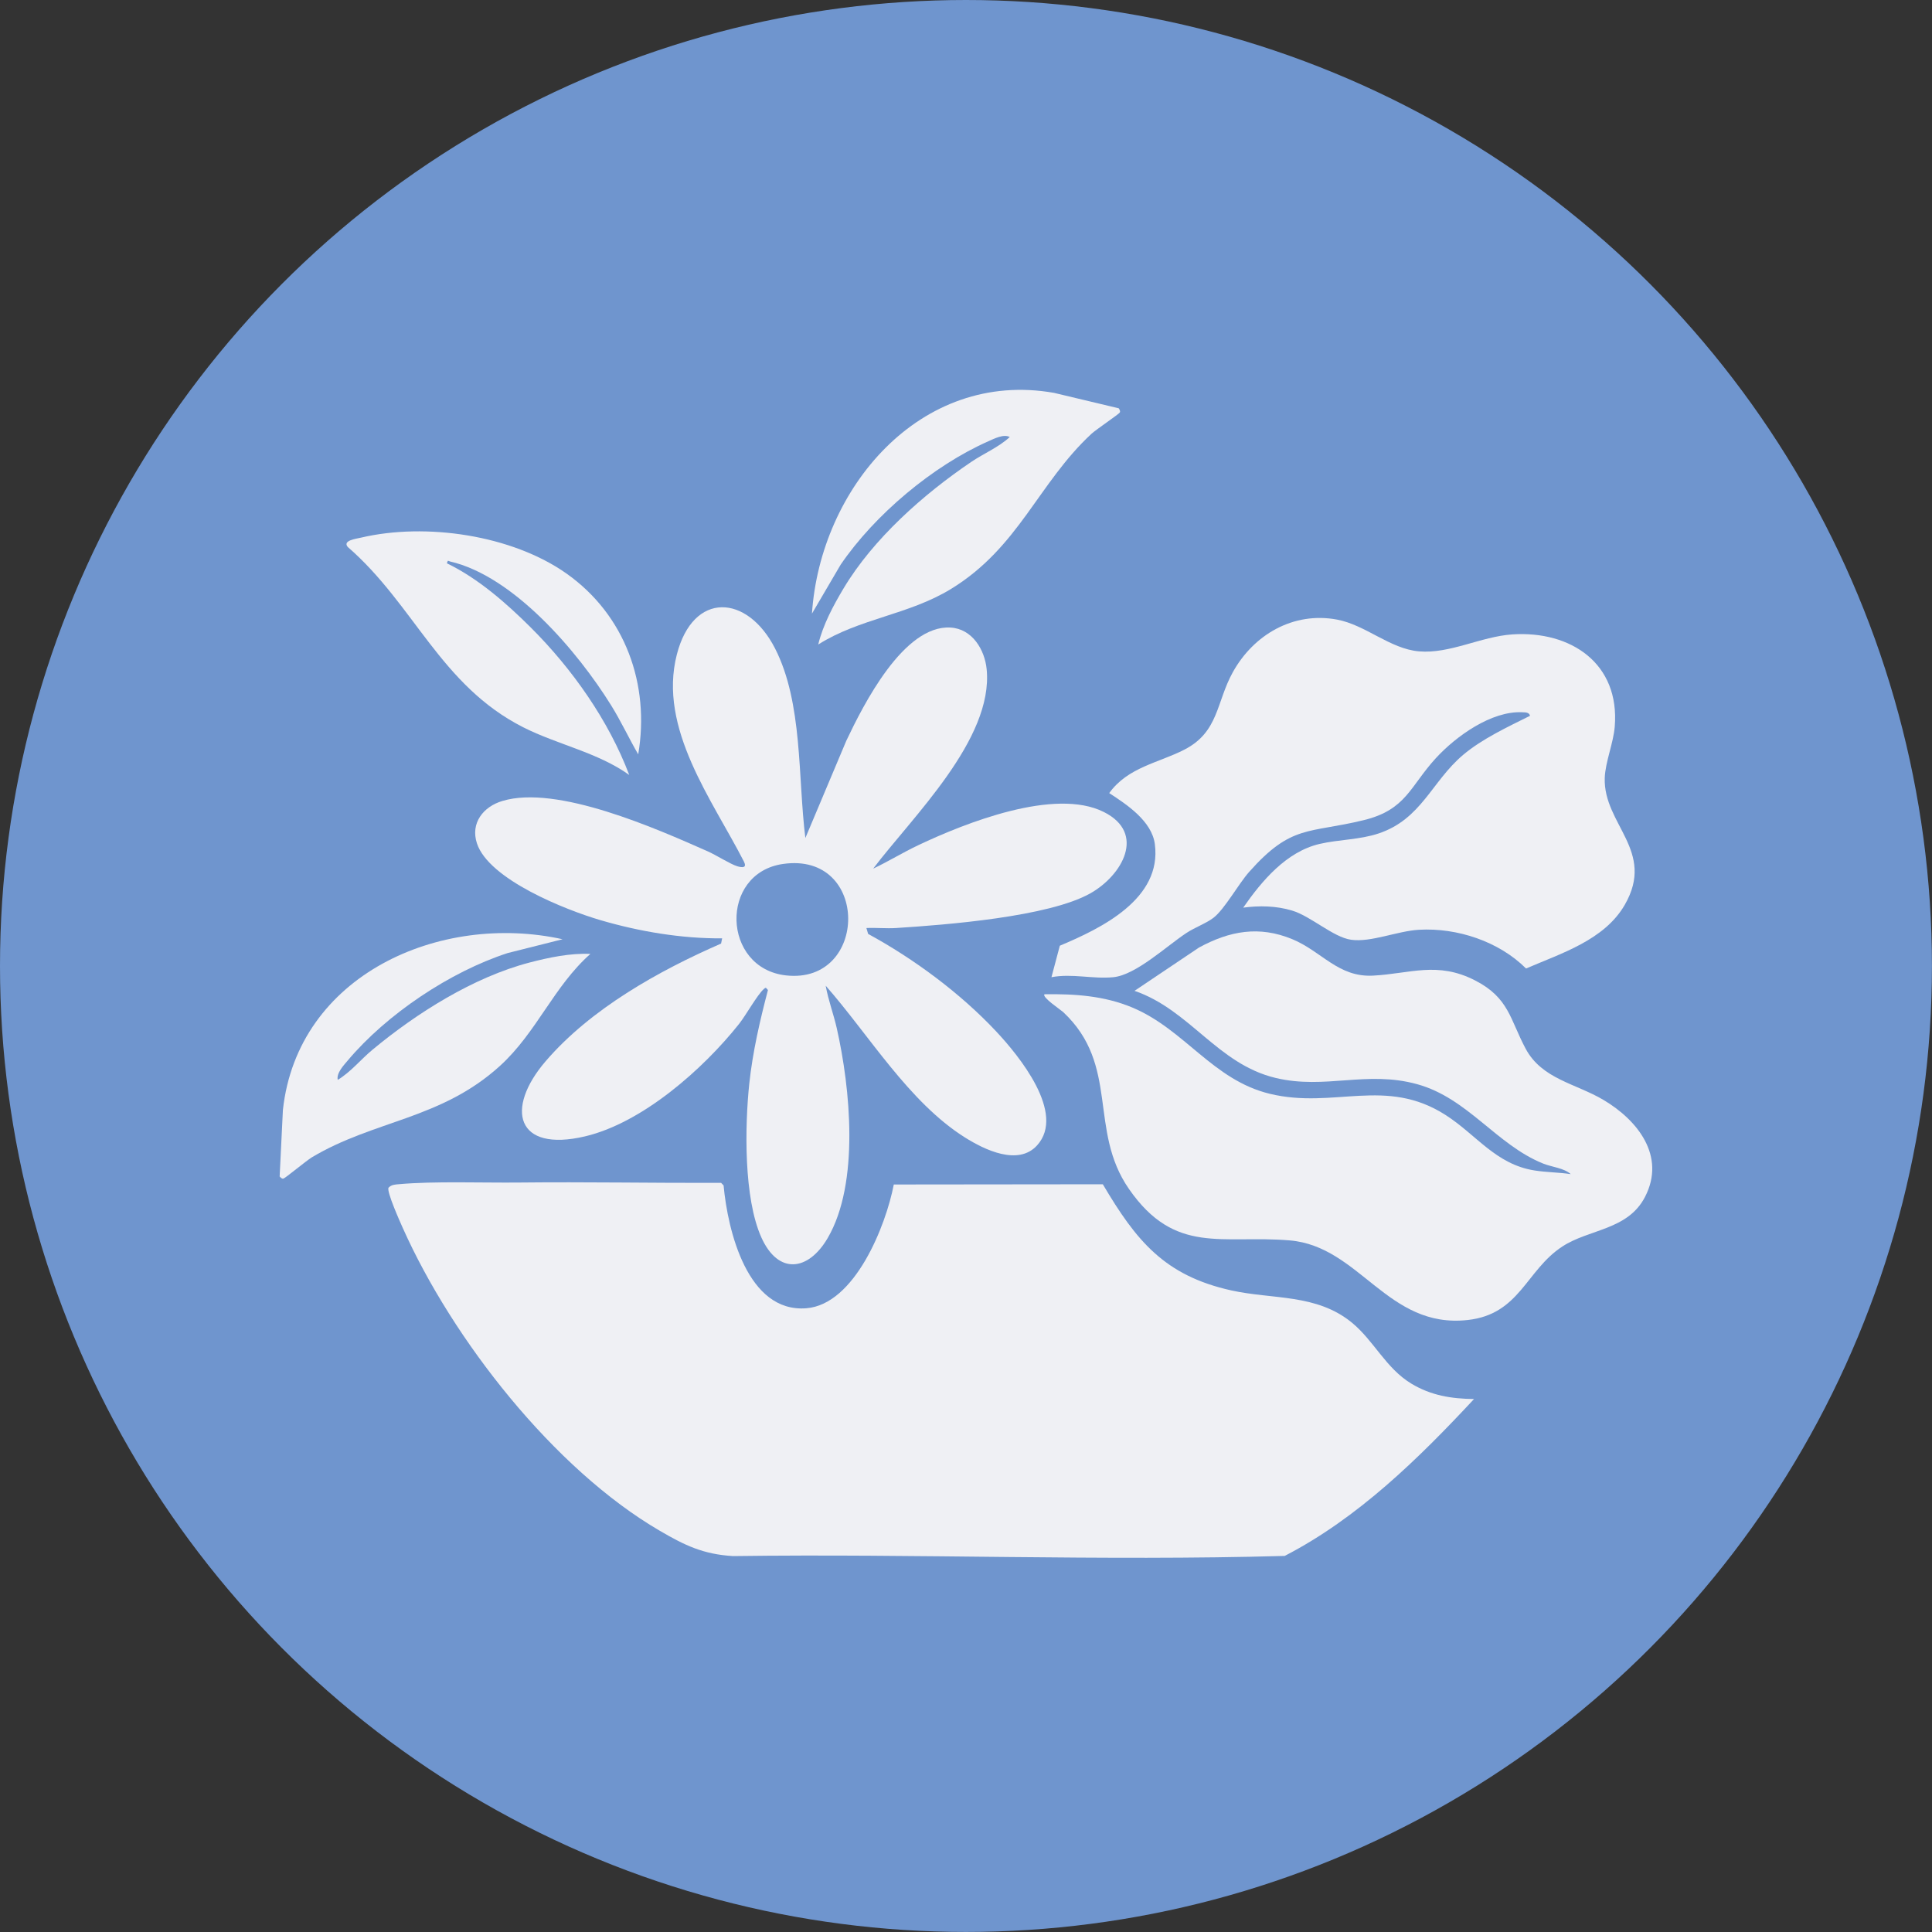
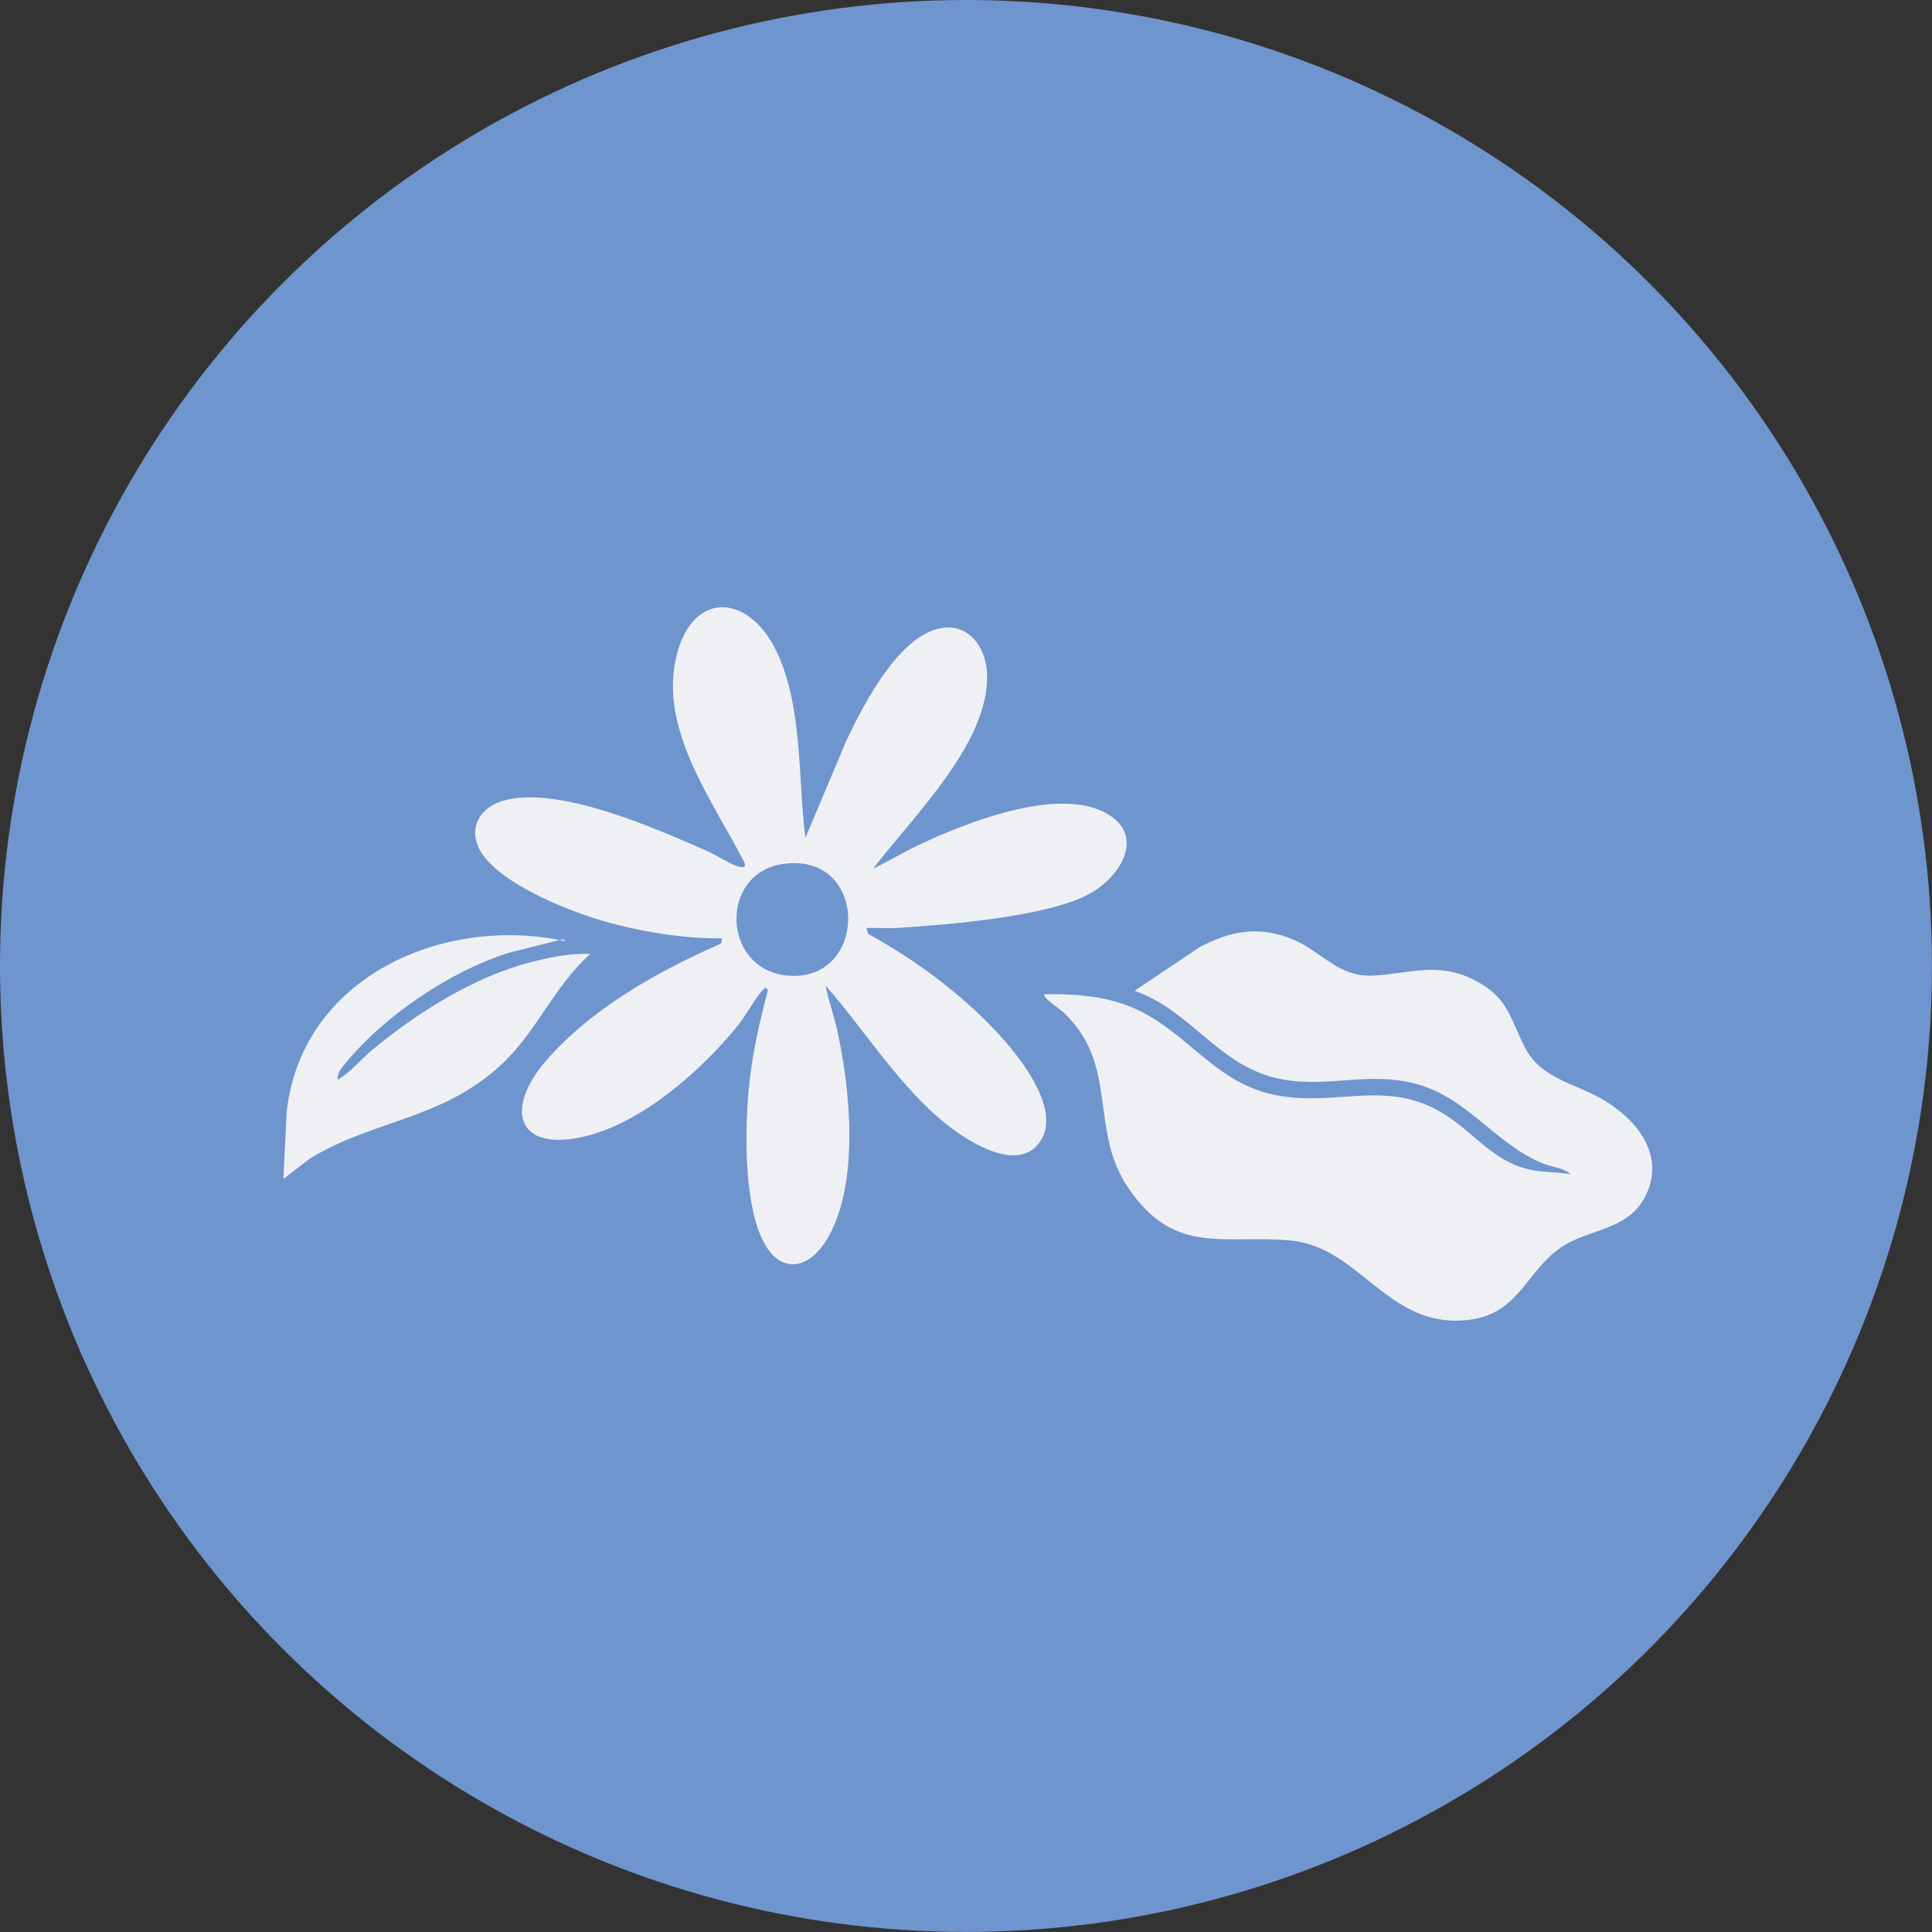
<svg xmlns="http://www.w3.org/2000/svg" id="Layer_1" data-name="Layer 1" viewBox="0 0 344.19 344.19">
  <rect x="0" y="0" width="344.19" height="344.19" fill="#333333" stroke="none" />
  <defs>
    <style>
      .cls-1 {
        fill: #6f95ce;
      }

      .cls-2 {
        fill: #eff0f4;
      }
    </style>
  </defs>
  <circle class="cls-1" cx="172.09" cy="172.09" r="172.09" />
  <g>
    <g>
-       <path class="cls-2" d="M159.22,211.02l37.25-.04c5.94,10.06,11,16.28,22.89,18.91,7.45,1.64,15.17.57,21.48,5.74,3.94,3.23,6.04,8.12,10.6,10.87,3.5,2.11,7.1,2.69,11.16,2.74-9.9,10.64-20.71,21.23-33.73,27.95-32.73.93-65.51-.42-98.27.03-5.31-.32-8.57-1.89-13.04-4.5-18.9-11.01-36.96-34.14-45.81-53.97-.48-1.07-2.92-6.53-2.53-7.16.51-.54,1.14-.56,1.82-.62,6.3-.57,14.91-.23,21.47-.3,11.98-.13,23.98.1,35.96.06l.44.46c.74,8.04,4.25,22.7,14.73,21.88,8.65-.68,14.19-14.73,15.59-22.05Z" />
      <path class="cls-2" d="M143.47,149.31l7.3-17.34c3.03-6.39,10.2-20.65,18.56-20.17,3.87.22,6.11,3.93,6.45,7.46,1.2,12.47-13.28,26.31-20.22,35.49,2.74-1.3,5.31-2.89,8.06-4.19,8.35-3.95,24.29-10.29,33.03-5.9,7.57,3.79,3.28,11.28-2.38,14.48-7.44,4.21-25.72,5.62-34.63,6.19-1.75.11-3.54-.08-5.29,0l.31,1.05c8.18,4.45,16.45,10.58,22.83,17.39,3.98,4.25,12.46,14.55,7.27,20.28-3.37,3.72-9.39.77-12.84-1.4-10.01-6.29-17.1-18.27-24.82-27.04.46,2.57,1.39,5.01,1.97,7.56,2.42,10.7,4.1,27.61-1.62,37.4-3.45,5.9-8.79,6.57-11.8-.09-3.17-7.02-2.97-19.82-2.16-27.47.6-5.61,1.89-11.19,3.32-16.63-.39-.39-.3-.58-.76-.16-1.17,1.06-3.15,4.63-4.39,6.2-6.41,8.06-17.21,17.62-27.45,20.03-12.29,2.89-14.26-4.93-7.02-13.37,8.01-9.34,20.12-16.11,31.27-20.98l.19-.93c-7.24.05-14.76-1.21-21.7-3.25-6.1-1.79-19.88-7.22-21.99-13.69-1.17-3.6,1.13-6.52,4.55-7.54,9.75-2.93,27.45,4.94,36.62,9,1.42.63,4.02,2.28,5.23,2.64.98.29,1.73.26,1.16-.86-5.56-10.88-15.33-23.69-11.94-36.87,2.91-11.32,12.56-10.77,17.51-1.05s4.03,22.88,5.39,33.77ZM139.46,153.92c-11.33,1.66-10.86,18.57.56,19.85,14.75,1.65,15-22.12-.56-19.85Z" />
      <path class="cls-2" d="M186.1,177.13c5.4-.08,10.62.27,15.62,2.36,9.37,3.93,14.34,12.93,24.53,15.38,11.42,2.75,20.62-3.08,31.3,3.78,5.47,3.51,8.94,8.79,15.83,9.87,2.14.34,4.31.33,6.45.65-1.23-1.1-3.33-1.24-4.92-1.88-8.33-3.36-13.41-11.65-22.44-14.14s-16.34,1-25.2-1.11c-10.36-2.46-15.28-12.13-25.15-15.52l11.48-7.71c5.45-2.97,10.72-3.94,16.63-1.49,5.23,2.16,8.17,6.81,14.37,6.49,6.63-.35,11.5-2.59,18.2.86,6.05,3.11,6.2,6.93,9,12.16,2.9,5.42,8.92,6.19,13.86,9.12,6.09,3.61,11.16,10,7.41,17.27-3.07,5.95-9.94,5.71-14.74,8.85-6.47,4.23-7.56,12.06-16.84,13.09-14.33,1.6-19.2-13.12-31.72-14.18-12.04-1.01-20.43,2.67-28.64-9.16-7.3-10.52-1.59-22.01-11.72-31.52-.37-.35-3.87-2.68-3.33-3.17Z" />
-       <path class="cls-2" d="M221.48,161.7c3.31-4.76,7.67-9.96,13.6-11.35,3.43-.8,7.11-.73,10.53-1.87,7.64-2.56,9.44-9.25,15.04-13.99,3.37-2.85,7.98-5,11.93-6.97-.16-.65-.85-.6-1.35-.63-5.53-.28-11.86,4.29-15.43,8.18-4.62,5.04-5.27,9.19-12.84,11.04-9.88,2.41-12.86.71-20.42,9.22-1.89,2.13-4.4,6.68-6.35,8.17-1.27.98-3.36,1.74-4.84,2.72-3.53,2.33-8.98,7.47-13,7.87-3.69.36-7.36-.7-11.03,0l1.49-5.61c7.44-3.12,18.21-8.36,16.93-18.09-.54-4.11-4.95-7.03-8.13-9.1,3.35-4.64,8.8-5.37,13.41-7.75,6.12-3.16,5.64-8.41,8.6-13.77,3.72-6.72,10.81-10.84,18.57-9.39,5.12.96,9.43,5.21,14.6,5.66,5.47.48,11.04-2.64,16.63-3.02,10.47-.69,19.18,5.2,18.25,16.44-.24,2.93-1.68,6.29-1.78,9.12-.28,8.28,9.12,12.98,3.57,22.61-3.63,6.29-11.31,8.64-17.59,11.35-4.85-4.84-12.29-7.29-19.09-6.9-3.83.22-8.55,2.28-12.07,1.78-3.2-.45-7.15-4.19-10.52-5.2-2.82-.85-5.82-.91-8.71-.52Z" />
-       <path class="cls-2" d="M113.7,134.39c-1.67-2.88-3.07-5.91-4.83-8.74-5.93-9.55-17.34-23.01-28.68-25.62-.43-.1-.35-.34-.58.32,5.57,2.69,10.59,7.1,14.96,11.45,7.36,7.34,13.85,16.53,17.53,26.26-5.6-4.01-12.82-5.42-18.88-8.49-14.76-7.48-19.42-21.85-31.26-32.12-.99-1.16,1.45-1.46,2.36-1.67,11.54-2.71,26.88-.47,36.62,6.41,10.47,7.41,14.87,19.77,12.76,32.2Z" />
    </g>
-     <path class="cls-2" d="M100.22,167.33l-9.78,2.46c-10.25,3.33-21.55,10.89-28.49,19.14-.73.87-2.05,2.25-1.78,3.45,2.34-1.41,4.1-3.64,6.19-5.37,7.89-6.55,17.97-12.91,27.97-15.53,3.48-.91,7.28-1.7,10.85-1.54-6.53,5.78-9.57,14-16.11,19.95-10.5,9.55-22.41,9.65-33.53,16.3-.94.57-4.74,3.72-5.05,3.78s-.48-.2-.67-.38l.58-11.84c2.62-24.1,28.02-35.24,49.83-30.42Z" />
+     <path class="cls-2" d="M100.22,167.33l-9.78,2.46c-10.25,3.33-21.55,10.89-28.49,19.14-.73.87-2.05,2.25-1.78,3.45,2.34-1.41,4.1-3.64,6.19-5.37,7.89-6.55,17.97-12.91,27.97-15.53,3.48-.91,7.28-1.7,10.85-1.54-6.53,5.78-9.57,14-16.11,19.95-10.5,9.55-22.41,9.65-33.53,16.3-.94.57-4.74,3.72-5.05,3.78l.58-11.84c2.62-24.1,28.02-35.24,49.83-30.42Z" />
  </g>
-   <path class="cls-2" d="M144.65,109.32l5.1-8.7c6.06-8.91,16.47-17.65,26.33-22.01,1.04-.46,2.73-1.34,3.81-.75-2.01,1.85-4.64,2.92-6.89,4.45-8.49,5.75-17.42,13.65-22.72,22.52-1.85,3.09-3.67,6.51-4.51,9.99,7.37-4.66,16.12-5.28,23.66-9.9,12.1-7.41,15.52-18.83,25.02-27.64.81-.75,4.9-3.51,5.04-3.79s-.05-.52-.18-.75l-11.53-2.75c-23.87-4.21-41.66,17.07-43.13,39.35Z" />
</svg>